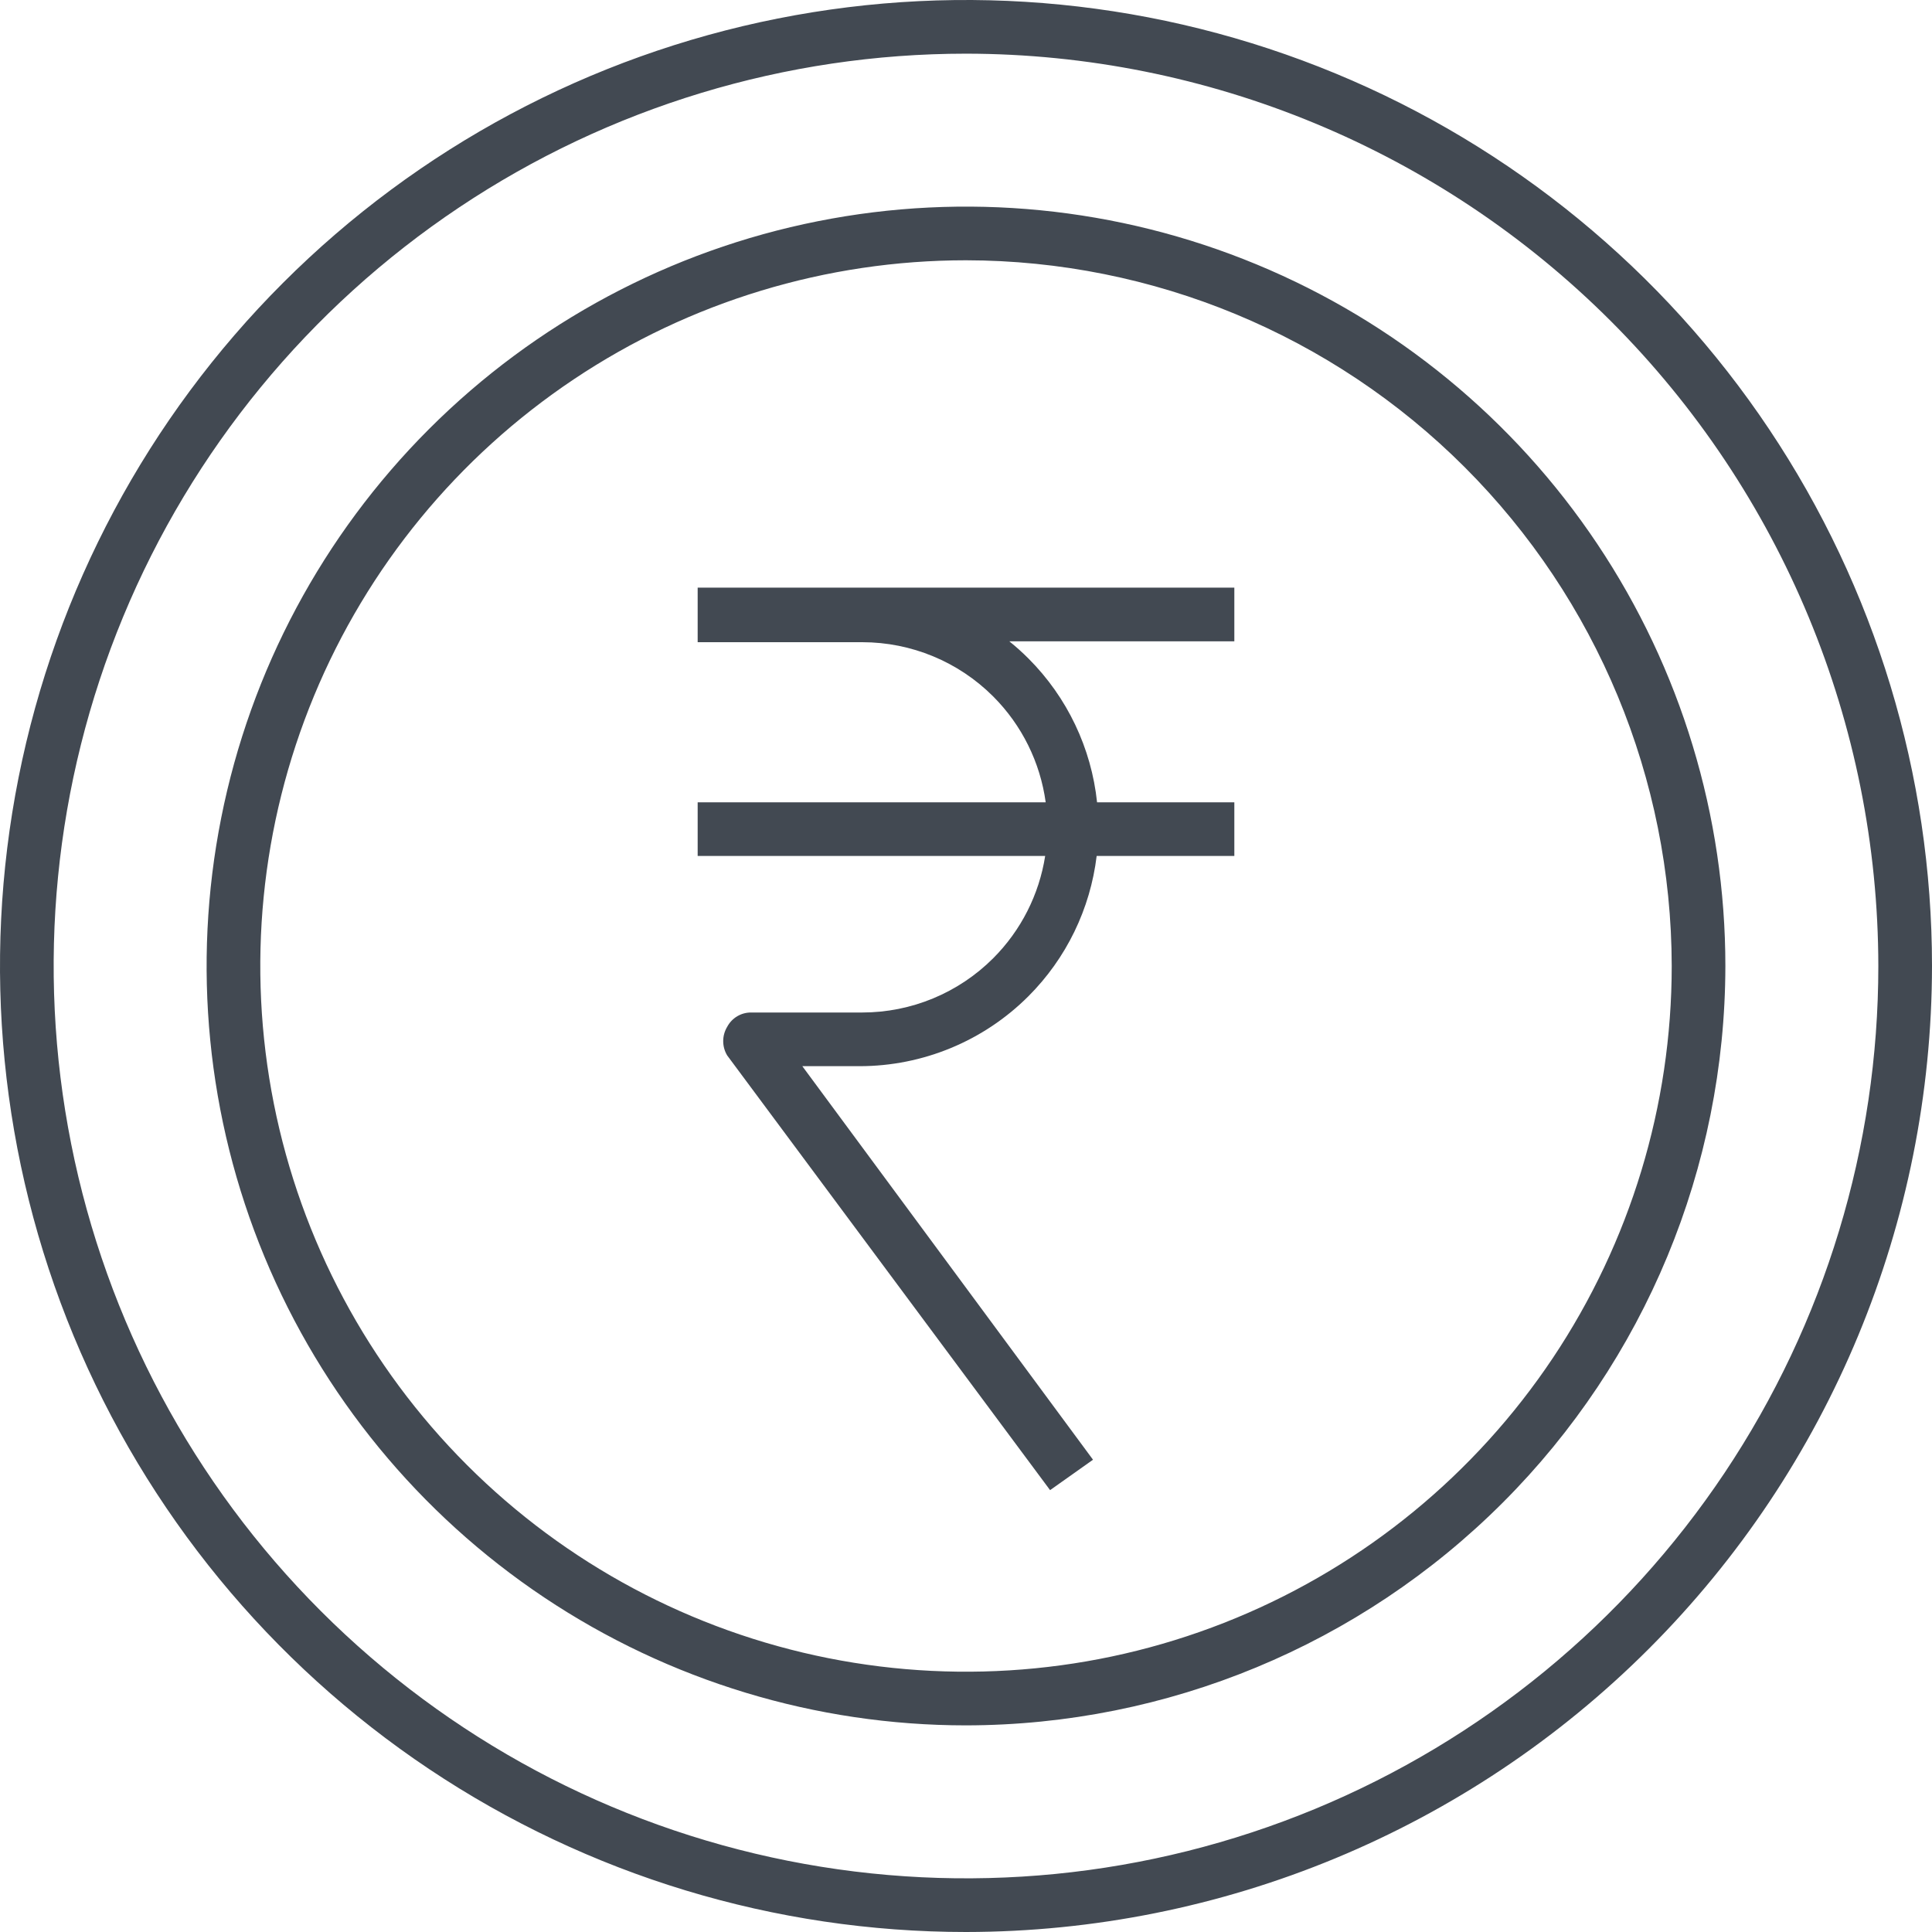
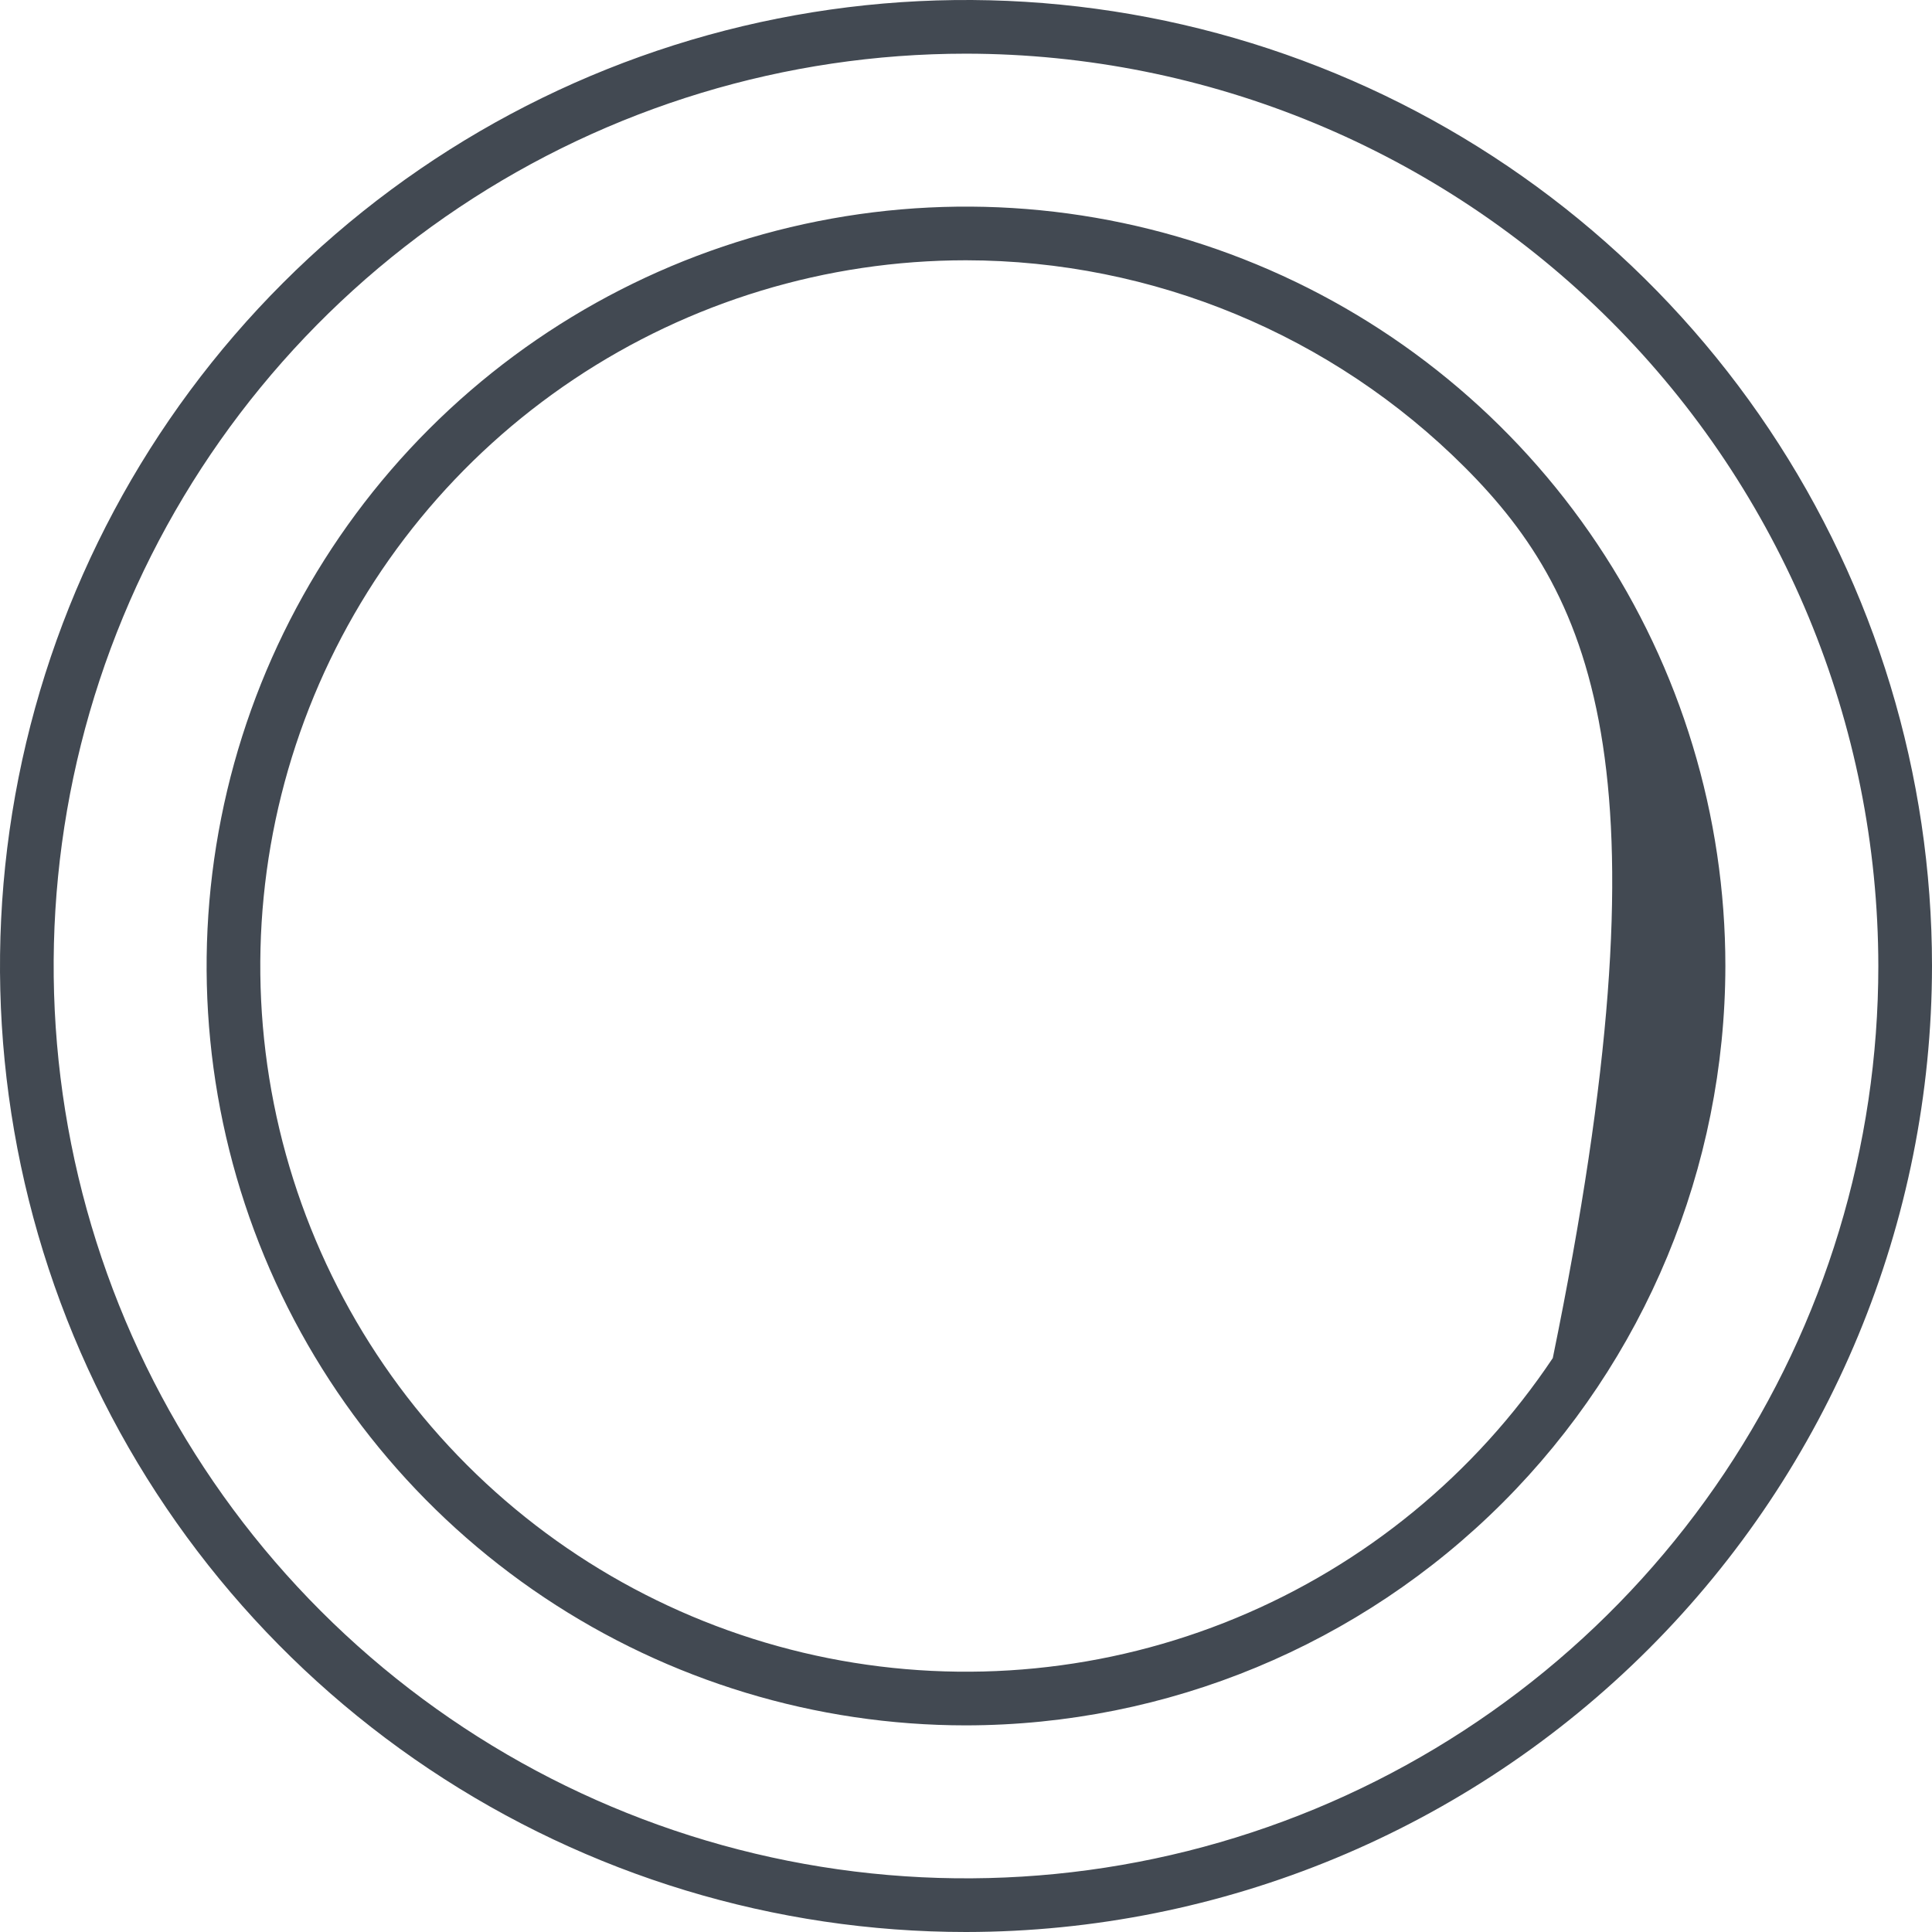
<svg xmlns="http://www.w3.org/2000/svg" width="100" height="100" viewBox="0 0 100 100" fill="none">
  <g clip-path="url(#clip0_635_86)">
-     <path d="M63.889 30.416H36.111V33.24H44.63C47.171 33.24 49.609 34.25 51.406 36.047C52.895 37.536 53.843 39.465 54.125 41.528H36.111V44.305H54.098C53.786 46.298 52.85 48.156 51.406 49.6C49.609 51.397 47.171 52.407 44.63 52.407H38.889C38.633 52.403 38.38 52.47 38.16 52.601C37.939 52.732 37.759 52.921 37.639 53.148C37.504 53.371 37.433 53.627 37.433 53.889C37.433 54.15 37.504 54.406 37.639 54.629L54.352 77.129L56.574 75.555L41.528 55.185H44.491C47.769 55.185 50.913 53.883 53.231 51.565C55.198 49.598 56.433 47.038 56.763 44.305H63.889V41.528H56.784C56.489 38.726 55.242 36.094 53.231 34.083C52.916 33.768 52.586 33.471 52.241 33.194H63.889V30.416Z" fill="#424952" />
-     <path d="M50 89.305C42.226 89.305 34.627 87 28.163 82.681C21.699 78.362 16.661 72.224 13.686 65.041C10.711 57.859 9.933 49.956 11.45 42.332C12.966 34.707 16.71 27.704 22.207 22.207C27.704 16.71 34.707 12.966 42.332 11.45C49.956 9.933 57.859 10.711 65.041 13.686C72.224 16.661 78.362 21.699 82.681 28.163C87 34.627 89.305 42.226 89.305 50C89.293 60.42 85.148 70.411 77.78 77.779C70.411 85.148 60.421 89.293 50 89.305ZM50 13.472C42.776 13.472 35.713 15.614 29.706 19.628C23.699 23.642 19.017 29.347 16.253 36.021C13.488 42.696 12.765 50.04 14.174 57.126C15.583 64.212 19.062 70.72 24.171 75.829C29.279 80.937 35.788 84.416 42.874 85.826C49.959 87.235 57.304 86.512 63.978 83.747C70.653 80.983 76.358 76.3 80.372 70.294C84.385 64.287 86.528 57.224 86.528 50C86.515 40.316 82.663 31.032 75.815 24.184C68.968 17.337 59.684 13.484 50 13.472Z" fill="#424952" />
+     <path d="M50 89.305C42.226 89.305 34.627 87 28.163 82.681C21.699 78.362 16.661 72.224 13.686 65.041C10.711 57.859 9.933 49.956 11.45 42.332C12.966 34.707 16.71 27.704 22.207 22.207C27.704 16.71 34.707 12.966 42.332 11.45C49.956 9.933 57.859 10.711 65.041 13.686C72.224 16.661 78.362 21.699 82.681 28.163C87 34.627 89.305 42.226 89.305 50C89.293 60.42 85.148 70.411 77.78 77.779C70.411 85.148 60.421 89.293 50 89.305ZM50 13.472C42.776 13.472 35.713 15.614 29.706 19.628C23.699 23.642 19.017 29.347 16.253 36.021C13.488 42.696 12.765 50.04 14.174 57.126C15.583 64.212 19.062 70.72 24.171 75.829C29.279 80.937 35.788 84.416 42.874 85.826C49.959 87.235 57.304 86.512 63.978 83.747C70.653 80.983 76.358 76.3 80.372 70.294C86.515 40.316 82.663 31.032 75.815 24.184C68.968 17.337 59.684 13.484 50 13.472Z" fill="#424952" />
    <path d="M50 100C40.111 100 30.444 97.067 22.221 91.573C13.999 86.079 7.59 78.27 3.806 69.134C0.022 59.998 -0.969 49.944 0.961 40.245C2.89 30.547 7.652 21.637 14.645 14.645C21.637 7.652 30.547 2.89 40.245 0.961C49.945 -0.969 59.998 0.022 69.134 3.806C78.27 7.59 86.079 13.999 91.573 22.221C97.068 30.444 100 40.111 100 50C99.988 63.257 94.716 75.968 85.342 85.342C75.968 94.716 63.257 99.988 50 100ZM50 2.778C40.66 2.778 31.53 5.547 23.765 10.736C15.999 15.925 9.946 23.3 6.372 31.929C2.798 40.557 1.863 50.052 3.685 59.213C5.507 68.373 10.005 76.787 16.609 83.391C23.213 89.995 31.627 94.493 40.787 96.315C49.947 98.137 59.442 97.202 68.071 93.628C76.7 90.053 84.075 84.001 89.264 76.235C94.453 68.47 97.222 59.34 97.222 50C97.21 37.48 92.231 25.476 83.378 16.622C74.524 7.769 62.52 2.79 50 2.778Z" fill="#424952" />
  </g>
  <defs>
    <clipPath id="clip0_635_86">
      <rect width="100" height="100" fill="white" />
    </clipPath>
  </defs>
</svg>